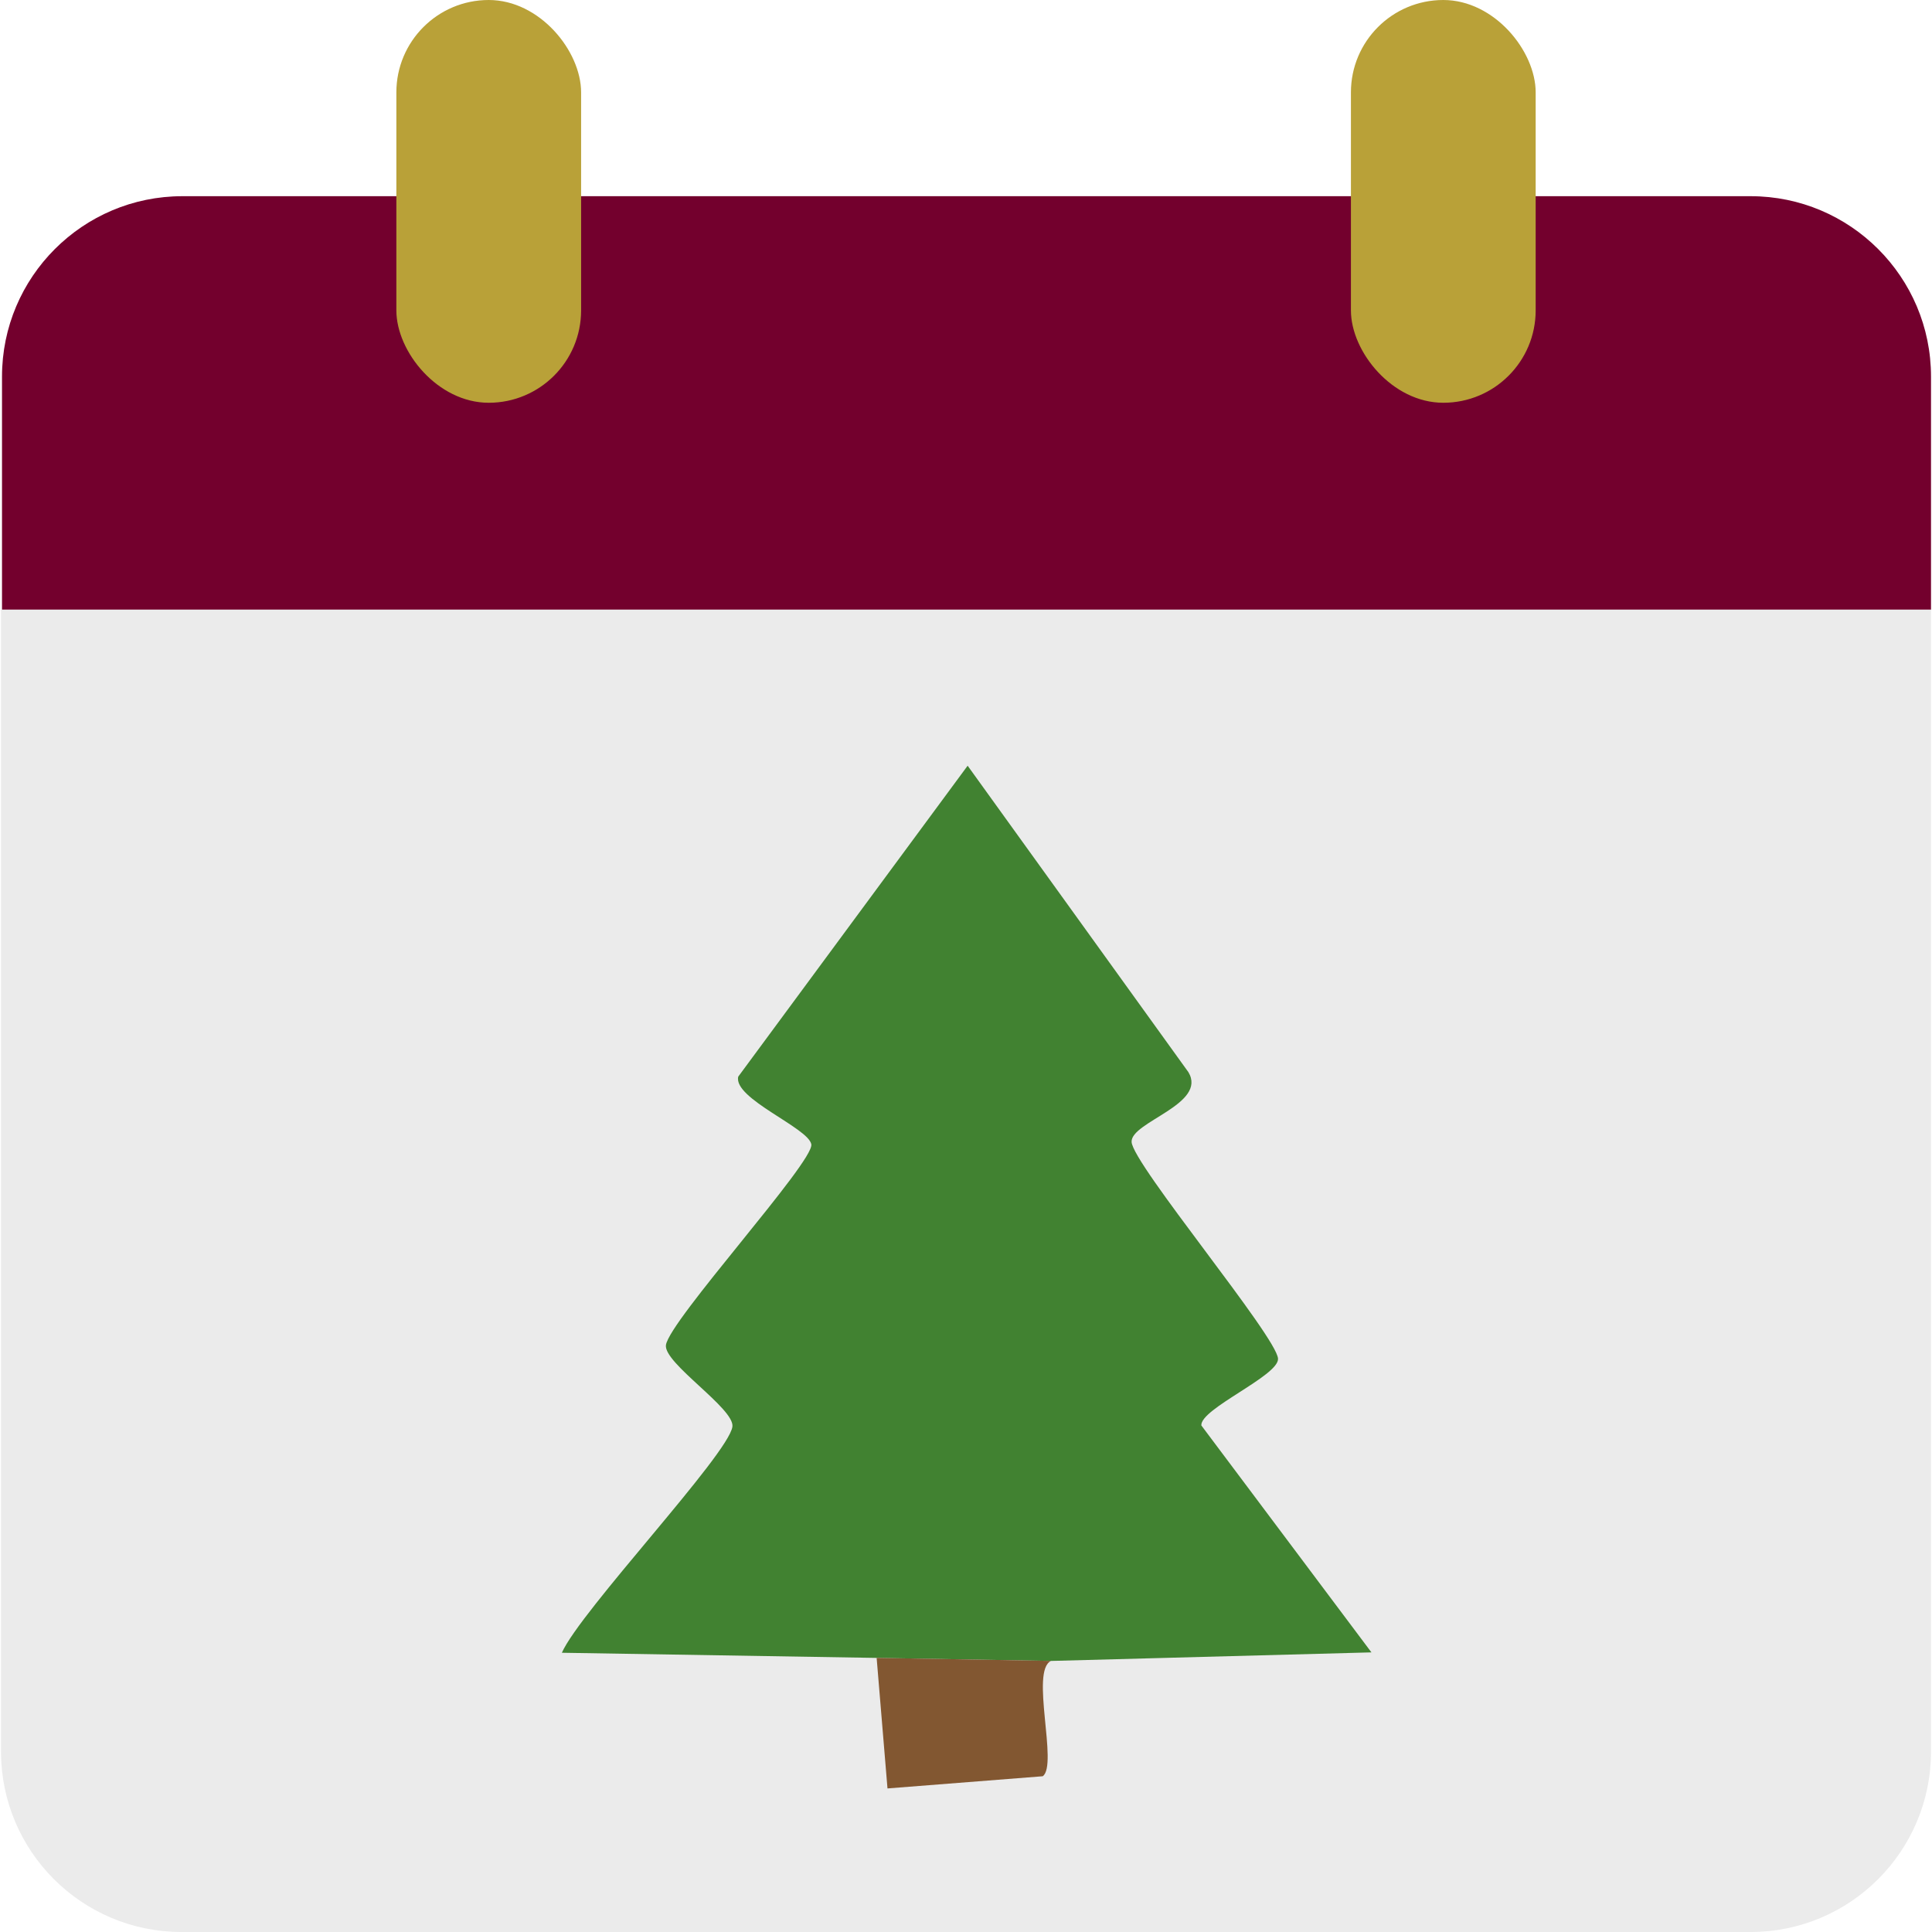
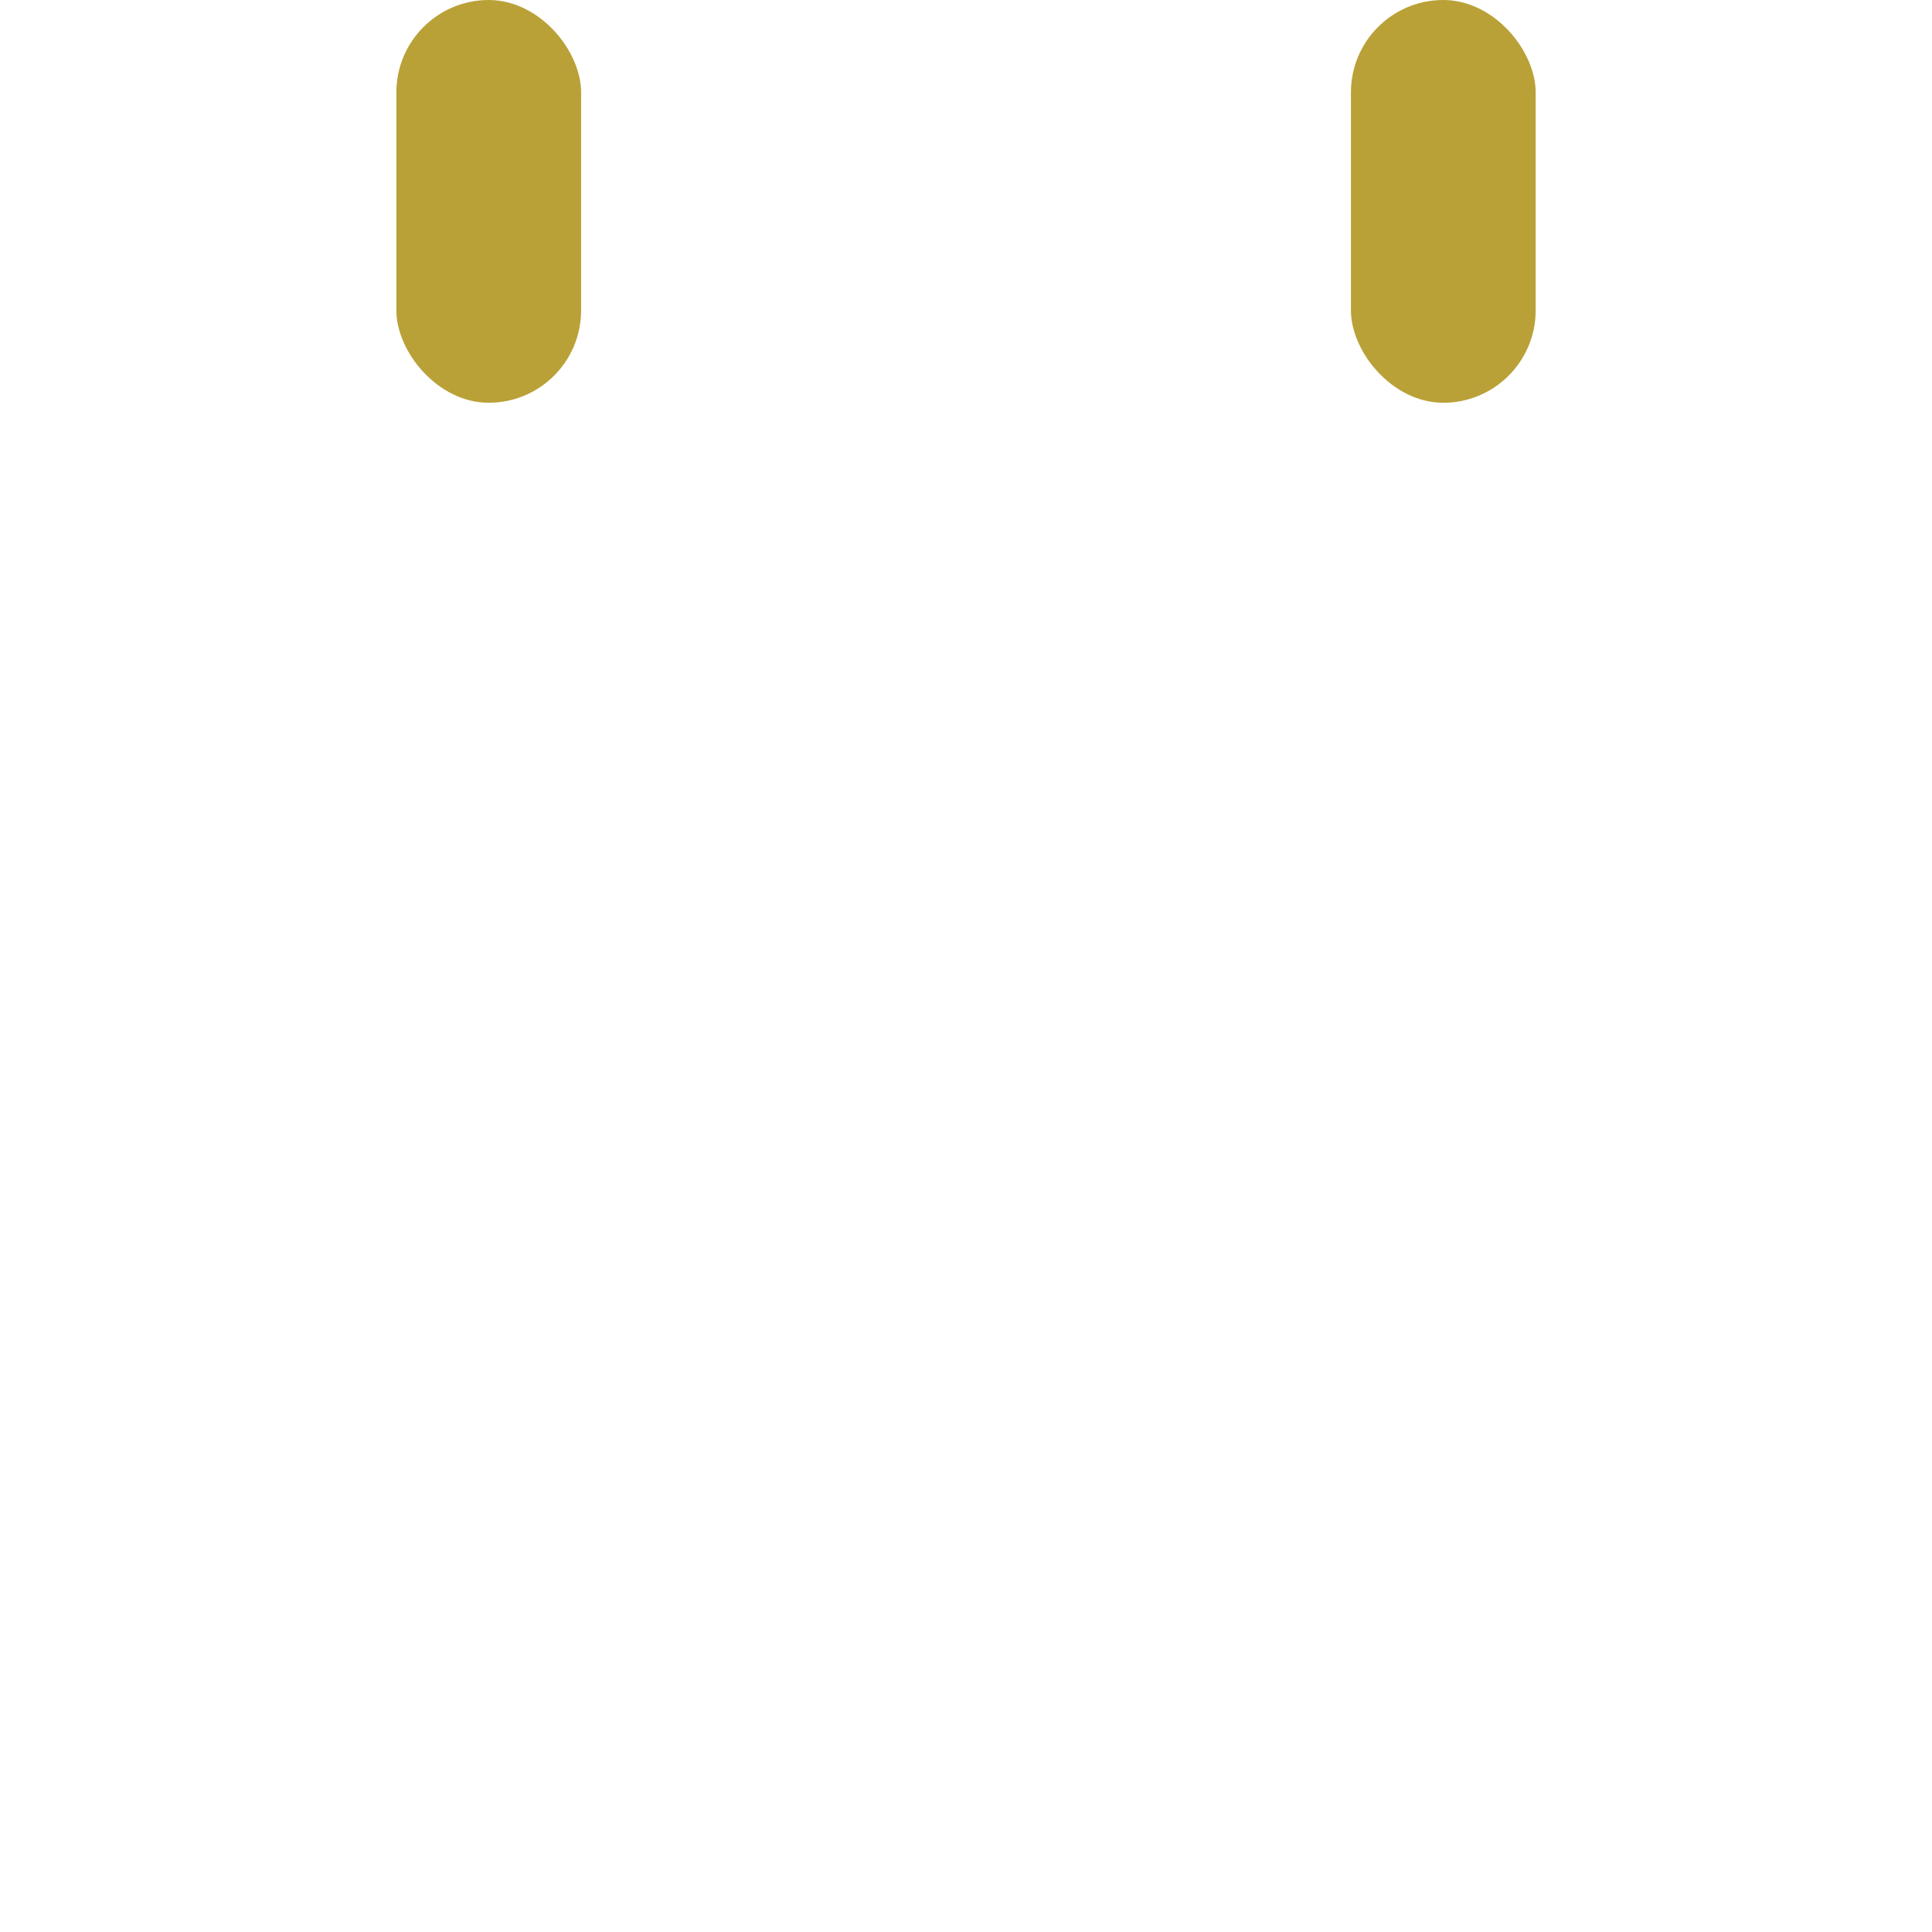
<svg xmlns="http://www.w3.org/2000/svg" id="Layer_1" version="1.1" viewBox="0 0 607.19 607.19">
  <defs>
    <style>
      .st0 {
        fill: #73002d;
      }

      .st1 {
        fill: #825731;
      }

      .st2 {
        fill: #418231;
      }

      .st3 {
        fill: #b9a138;
      }

      .st4 {
        fill: #ebebeb;
      }
    </style>
  </defs>
-   <path class="st0" d="M57.32,61.66h492.87c31.29,0,56.69,25.4,56.69,56.69v73.25H.63v-73.25c0-31.29,25.4-56.69,56.69-56.69Z" />
-   <path class="st4" d="M.31,191.61h606.57v358.89c0,31.29-25.4,56.69-56.69,56.69H57.01c-31.29,0-56.69-25.4-56.69-56.69V191.61H.31Z" />
  <g>
-     <path class="st2" d="M431.02,519.31l-100.68,2.69-54.82-.95-98.94-1.62c5.78-13.1,52.35-62.28,53.6-71.04.82-5.66-21.68-19.97-20.89-25.66,1.09-7.77,46.64-57.65,45.69-63.09-.89-5.18-24.64-14.38-22.96-21.28l72.09-97.71,69.37,96.29c6.09,10.11-18.14,15.63-17.84,21.95.32,6.95,45.74,61.31,46.02,68.14.22,5.38-24.51,15.72-24.1,20.96l53.46,71.33Z" />
-     <path class="st1" d="M327.72,558.24l-48.8,3.83-3.41-41.03,54.82.95c-6.67,2.99,2.31,32.73-2.62,36.25Z" />
-   </g>
+     </g>
  <rect class="st3" x="124.57" y="0" width="58.06" height="126.58" rx="29.03" ry="29.03" />
  <rect class="st3" x="424.57" y="0" width="58.06" height="126.58" rx="29.03" ry="29.03" />
</svg>